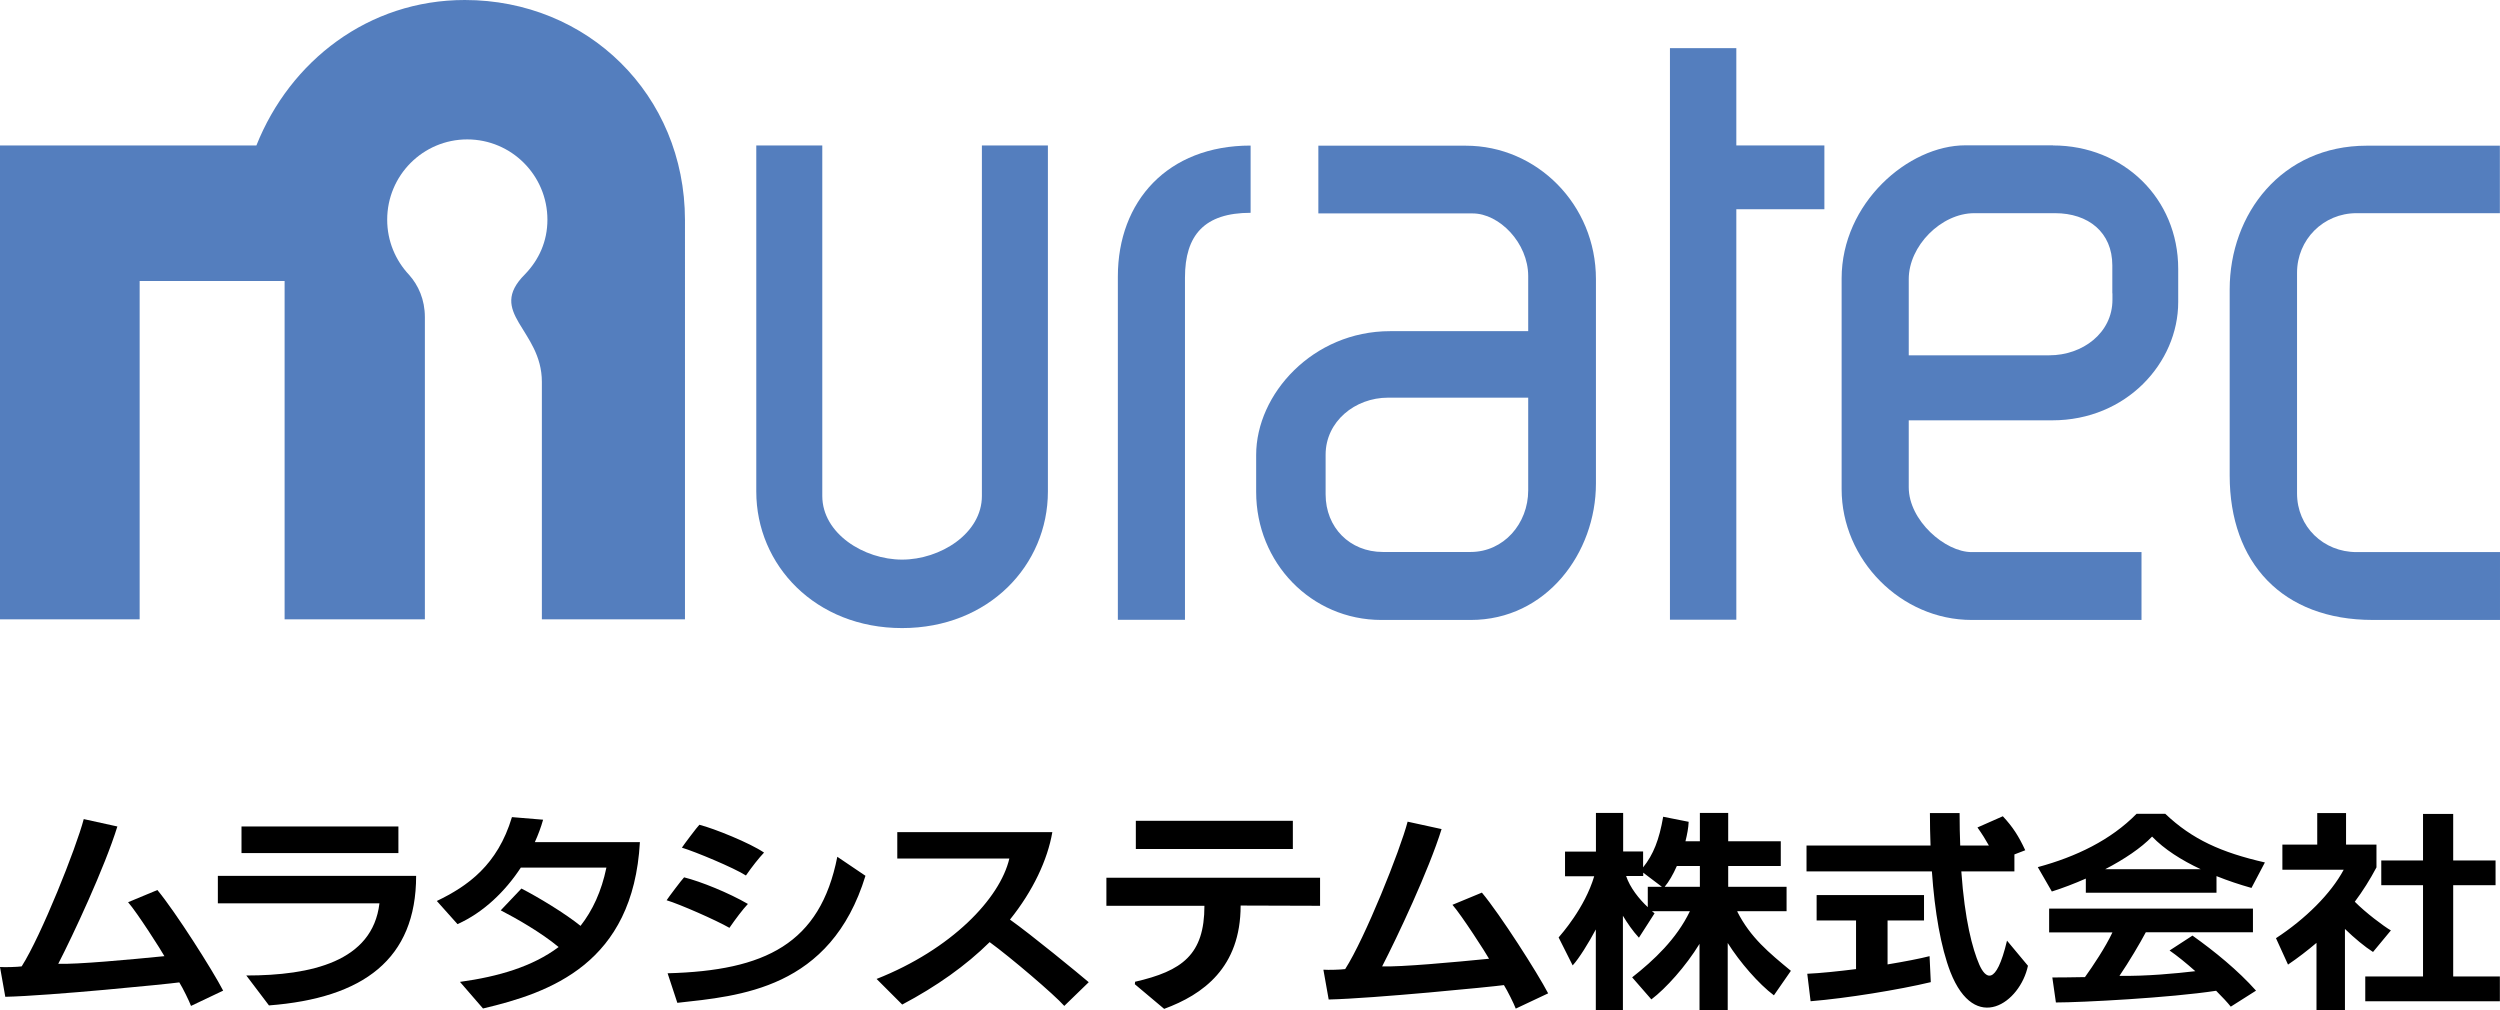
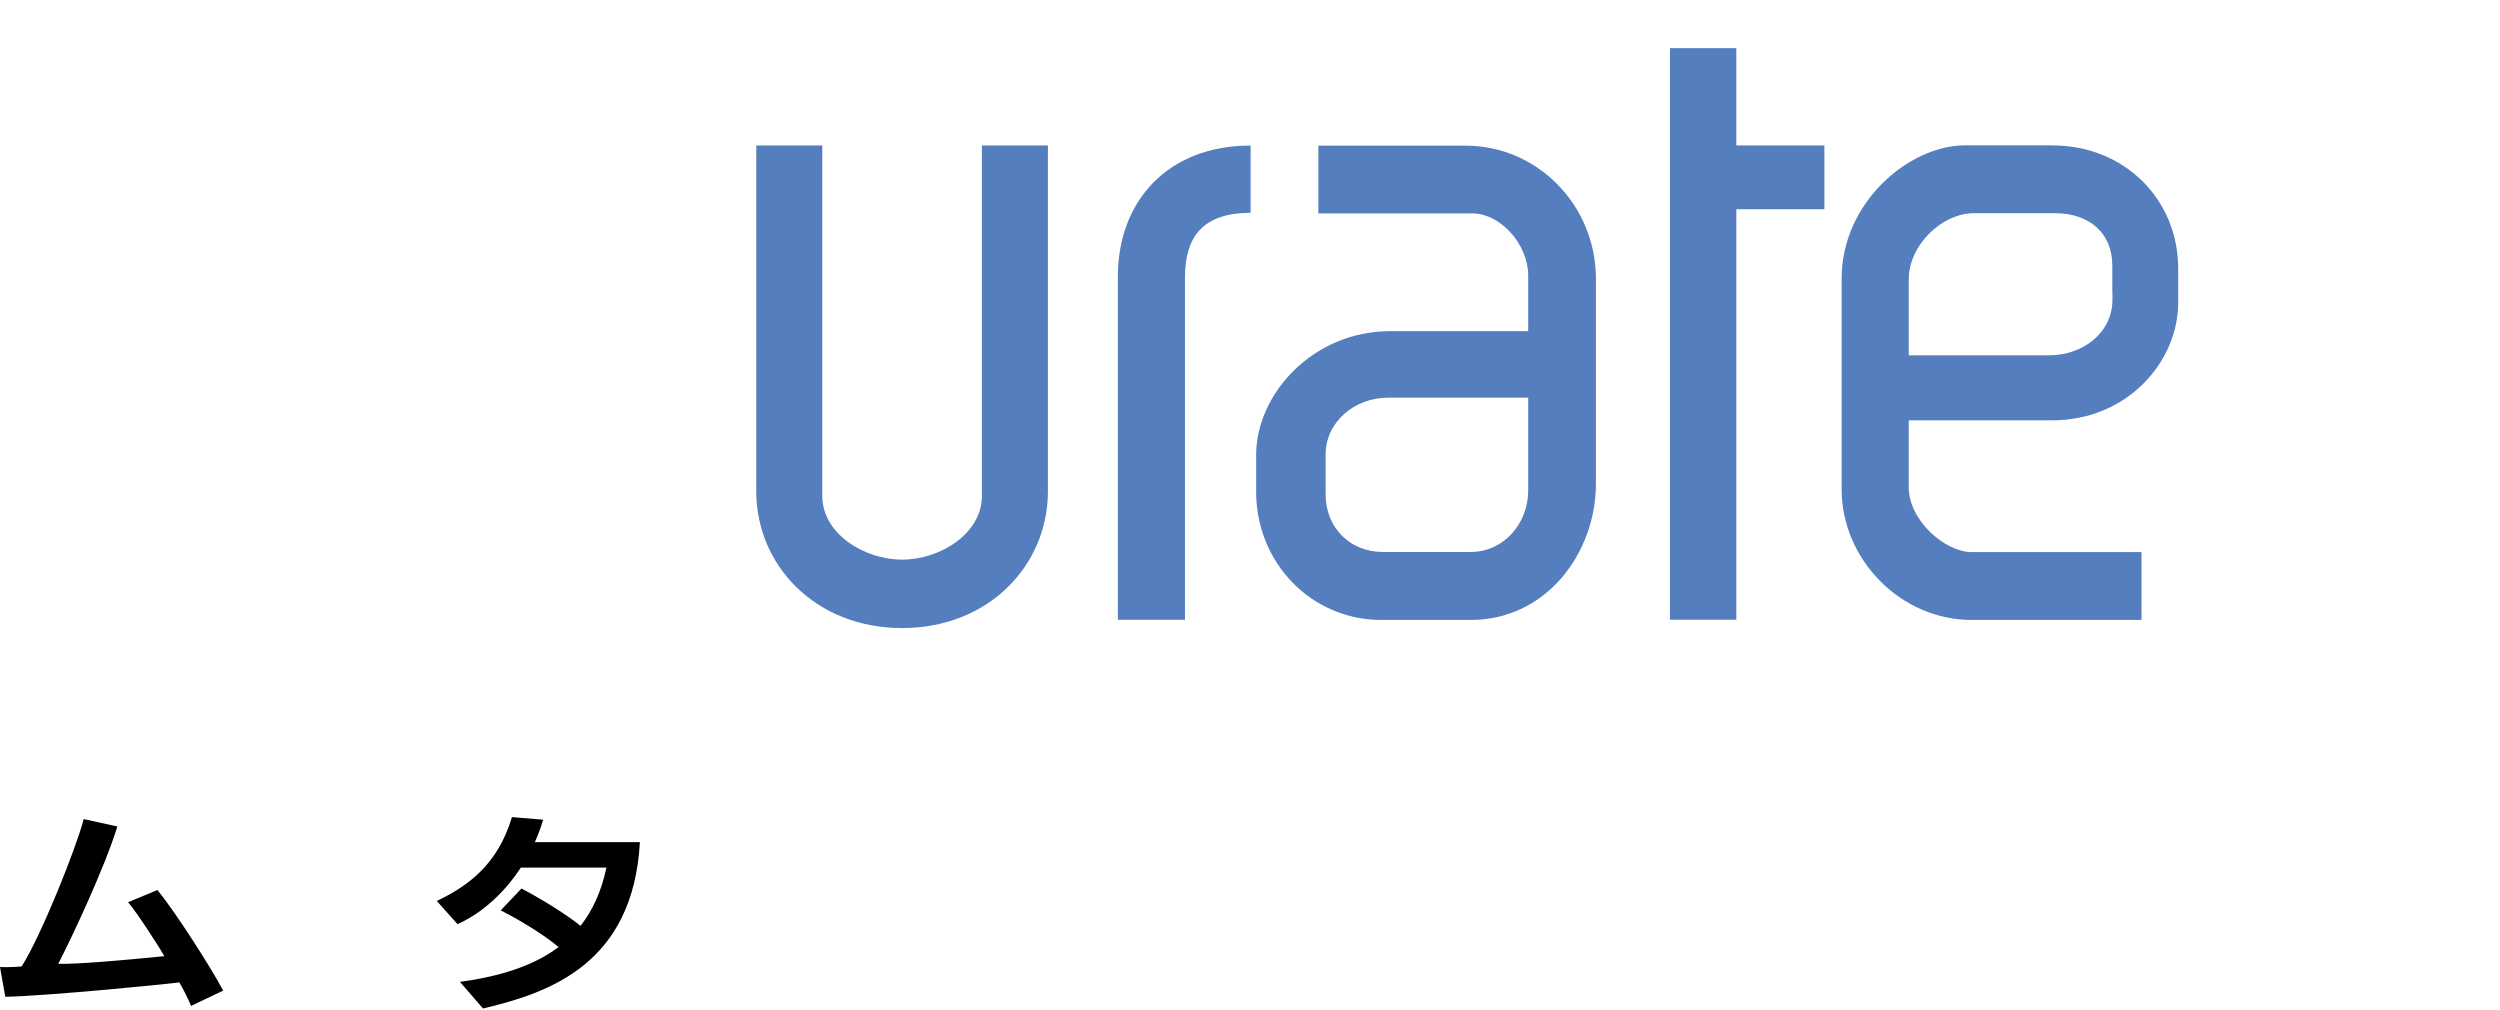
<svg xmlns="http://www.w3.org/2000/svg" id="_レイヤー_2" width="203" height="82" viewBox="0 0 203 82">
  <defs>
    <style>.cls-1{fill:#547ebe;}</style>
  </defs>
  <g id="_レイヤー_9">
-     <path class="cls-1" d="m37.74,0c-7.82,0-14.19,4.95-16.92,11.81H0v38.48h11.34v-27.47h11.77v27.47h11.39v-24.54c0-1.42-.53-2.59-1.28-3.43-1.1-1.17-1.78-2.74-1.78-4.48,0-3.6,2.91-6.52,6.5-6.52s6.51,2.92,6.51,6.52c0,1.76-.69,3.26-1.82,4.43-3.15,3.14,1.37,4.47,1.37,8.74v19.28s11.62,0,11.62,0V17.87C55.61,7.67,47.69,0,37.74,0" />
    <path class="cls-1" d="m90.77,22.45v27.88h5.45v-27.79c0-3.45,1.58-5.26,5.33-5.26v-5.46c-6.75,0-10.78,4.53-10.78,10.63" />
    <path class="cls-1" d="m79.73,40.27c0,3.06-3.39,5.17-6.48,5.17s-6.48-2.11-6.48-5.17V11.81h-5.36v28.1c0,5.99,4.81,11.09,11.84,11.09s11.84-5.1,11.84-11.09V11.81h-5.36v28.45" />
    <path class="cls-1" d="m119.03,11.83h-11.98v5.5h12.53c2.16,0,4.51,2.39,4.51,5.09v4.47s-11.21,0-11.21,0c-6.28,0-10.88,5.11-10.88,10.05v3.01c0,5.73,4.46,10.39,10.17,10.39h7.25c6.14,0,10.17-5.44,10.17-11.08v-16.6c0-6.05-4.8-10.83-10.56-10.83m.39,32.99h-7.13c-2.69,0-4.65-1.99-4.65-4.68v-3.22c0-2.69,2.38-4.63,5.07-4.63h11.38v7.53c0,2.7-1.99,5-4.68,5" />
    <polygon class="cls-1" points="140.99 3.91 135.6 3.91 135.6 50.32 140.99 50.32 140.99 16.99 148.14 16.99 148.14 11.81 140.99 11.81 140.99 3.91" />
-     <path class="cls-1" d="m191.35,44.83c-2.69,0-4.83-2.06-4.83-4.76v-17.92c0-2.7,2.14-4.84,4.83-4.84h11.64v-5.48h-10.81c-6.9,0-11.13,5.53-11.13,11.67v15.11c0,7.09,4.28,11.73,11.62,11.73h10.33v-5.51h-11.65" />
    <path class="cls-1" d="m166.71,11.8h-7.12c-4.63,0-10.05,4.69-10.05,10.81v17.11c0,5.72,4.8,10.62,10.56,10.62h13.79v-5.51h-13.79c-2.16,0-5.11-2.57-5.11-5.26v-5.44h11.66c6.01,0,10.22-4.67,10.22-9.6v-2.7c0-5.73-4.46-10.02-10.17-10.02m4.83,12.01v.52c0,2.7-2.43,4.51-5.12,4.51h-11.42s0-6.19,0-6.19c0-2.69,2.63-5.35,5.32-5.35h6.56c2.69,0,4.65,1.54,4.65,4.24v2.27" />
-     <path d="m141.1,73.99h3.97v-1.98h-4.74v-1.69h4.27v-2.01h-4.27v-2.3h-2.3v2.3h-1.17c.14-.56.24-1.1.26-1.58l-2.07-.41c-.32,1.87-.8,3.08-1.63,4.11v-1.29h-1.62s0-3.13,0-3.13h-2.21v3.14s-2.51,0-2.51,0v2h2.37c-.77,2.59-2.69,4.73-2.89,4.97l1.14,2.27c.51-.55,1.3-1.83,1.88-2.92v6.54s2.2,0,2.2,0v-7.65c.37.61.8,1.24,1.3,1.78l1.27-1.98c-.07-.05-.14-.11-.21-.17h3.08c-1.09,2.26-2.91,3.97-4.69,5.37l1.56,1.79c1.17-.88,2.8-2.69,3.91-4.51v5.37s2.29,0,2.29,0v-5.44c.99,1.57,2.52,3.33,3.75,4.25l1.38-1.99c-1.78-1.47-3.28-2.69-4.36-4.82Zm-5.93-1.98c.35-.42.69-1.01.99-1.69h1.87s0,1.69,0,1.69h-2.86Zm-1.37,0v1.65c-.7-.65-1.45-1.59-1.76-2.53h1.39s0-.27,0-.27l1.52,1.15h-1.15Zm16.9,2.73h-3.19v-2.06h8.72v2.06h-2.96v3.57c1.39-.23,2.63-.47,3.41-.67l.1,2.11c-2.59.62-6.83,1.31-9.76,1.55l-.27-2.23c1.1-.05,2.52-.2,3.96-.38v-3.95Zm12.87-3.98v-1.38l.88-.34c-.54-1.16-1.01-1.89-1.82-2.76l-2.06.91c.38.53.68,1.02.93,1.47h-2.33c-.03-.82-.05-1.7-.05-2.64h-2.41c0,.9.02,1.78.05,2.64h-10.07v2.1h10.18c.23,3.3.73,6.16,1.5,8.16,2.01,5.12,5.67,2.49,6.3-.5l-1.7-2.04c-.91,3.83-1.77,3.03-2.25,1.95-.56-1.3-1.18-3.61-1.46-7.57h4.29Zm7.37-.18c1.54-.8,2.93-1.73,3.81-2.65.99,1.03,2.37,1.91,3.95,2.65h-7.76Zm9.04,1.91v-1.35c.95.38,1.85.68,2.84.96l1.09-2.07c-3.54-.81-5.9-1.87-8.09-3.95h-2.33c-2.09,2.13-4.91,3.49-8.02,4.33l1.14,1.98c.89-.28,1.83-.64,2.76-1.05v1.15s10.6,0,10.6,0Zm-.03,7.96c.5.5.92.95,1.19,1.29l2.05-1.3c-1.46-1.64-3.36-3.19-5.16-4.47l-1.86,1.21c.62.43,1.36,1.03,2.09,1.68-1.63.19-3.92.41-6.16.38.77-1.13,1.68-2.67,2.14-3.54h8.7s0-1.92,0-1.92h-16.55v1.93h5.14c-.56,1.2-1.59,2.74-2.23,3.63-1.1.03-2.03.02-2.65.03l.29,2.03c2.07,0,9.3-.38,13.01-.95Zm5.84-2.12l-.98-2.15c2.39-1.56,4.46-3.61,5.5-5.56h-4.98v-2.04h2.83s0-2.56,0-2.56h2.34v2.56s2.47,0,2.47,0v1.85c-.53,1-1.11,1.92-1.76,2.79.88.89,2.33,1.98,2.93,2.33l-1.45,1.75c-.65-.41-1.52-1.13-2.28-1.87v6.58h-2.31v-5.45c-.74.63-1.51,1.22-2.32,1.77Zm13.41-6.45h3.44v-2.01h-3.44s0-3.78,0-3.78h-2.45v3.78s-3.39,0-3.39,0v2.01h3.39v7.41h-4.69v2.01h10.93v-2.01h-3.79v-7.41Zm-94.22-2.94v-2.29h-12.75v2.29h12.75Zm-12.81,10.78l-.02.2,2.38,2c3.15-1.16,6.21-3.34,6.21-8.39l6.45.02v-2.28h-17.35v2.28h7.96c0,3.97-1.8,5.29-5.64,6.17Zm-35.38-12.75c1.21.31,4.11,1.48,5.25,2.26-.41.43-.98,1.15-1.47,1.86-.96-.62-4.13-1.94-5.2-2.26.13-.21,1.26-1.71,1.42-1.86Zm-1.24,4.27c1.36.34,3.63,1.26,5.18,2.16-.41.43-1.01,1.23-1.5,1.94-1.12-.64-4.04-1.92-5.1-2.24.13-.21,1.26-1.71,1.42-1.86Zm14.73-.14c-2.83,9.25-10.26,9.77-15.28,10.33l-.79-2.4c7.93-.21,12.39-2.4,13.78-9.46l2.28,1.54Zm18.12,8.66l-1.98,1.92c-.8-.91-4.38-3.96-6.06-5.18-1.92,1.9-4.32,3.6-7.1,5.07l-2.08-2.08c6.07-2.4,10.02-6.52,10.78-9.78h-9.1v-2.14h12.59c-.39,2.26-1.57,4.77-3.44,7.1,1.72,1.22,5.57,4.38,6.39,5.08Zm28.66-12.45c-1.03,3.33-3.63,8.84-4.83,11.16,1.48.06,5.87-.34,8.68-.62-.2-.38-2.23-3.54-2.97-4.38l2.39-.99c1.49,1.78,4.52,6.53,5.38,8.18l-2.63,1.24c-.14-.38-.67-1.45-.96-1.91-.92.13-10.63,1.09-14.23,1.17l-.43-2.42c.4.03,1.43,0,1.77-.05,1.6-2.49,4.47-9.66,5.07-11.97l2.75.6Z" />
    <path d="m6.8,66.51c-.6,2.31-3.45,9.47-5.04,11.96-.34.05-1.36.08-1.76.05l.43,2.42c3.58-.08,13.22-1.04,14.13-1.17.29.46.81,1.53.95,1.91l2.61-1.24c-.85-1.65-3.87-6.4-5.34-8.17l-2.38.99c.74.84,2.75,4,2.95,4.38-2.8.28-7.15.68-8.62.62,1.19-2.31,3.77-7.82,4.8-11.15l-2.73-.6Z" />
-     <rect x="19.61" y="67.11" width="12.74" height="2.16" />
-     <path d="m30.81,73.35h-13.12v-2.23h16.1c0,6.76-4.28,9.93-11.95,10.52l-1.84-2.43c5.27,0,10.25-1.13,10.81-5.85Z" />
    <path d="m43.43,68.38c.27-.6.5-1.21.67-1.82l-2.53-.21c-1.17,3.91-3.61,5.61-6.1,6.81l1.68,1.88c2.11-.95,3.87-2.65,5.14-4.59h6.95c-.4,1.94-1.13,3.49-2.1,4.73-1.25-1.01-3.45-2.34-4.8-3.03l-1.68,1.77c1.28.66,3.28,1.8,4.7,2.98-2.12,1.59-4.89,2.4-8.01,2.83l1.87,2.16c5.43-1.28,12.19-3.63,12.74-13.51h-8.52Z" />
  </g>
</svg>